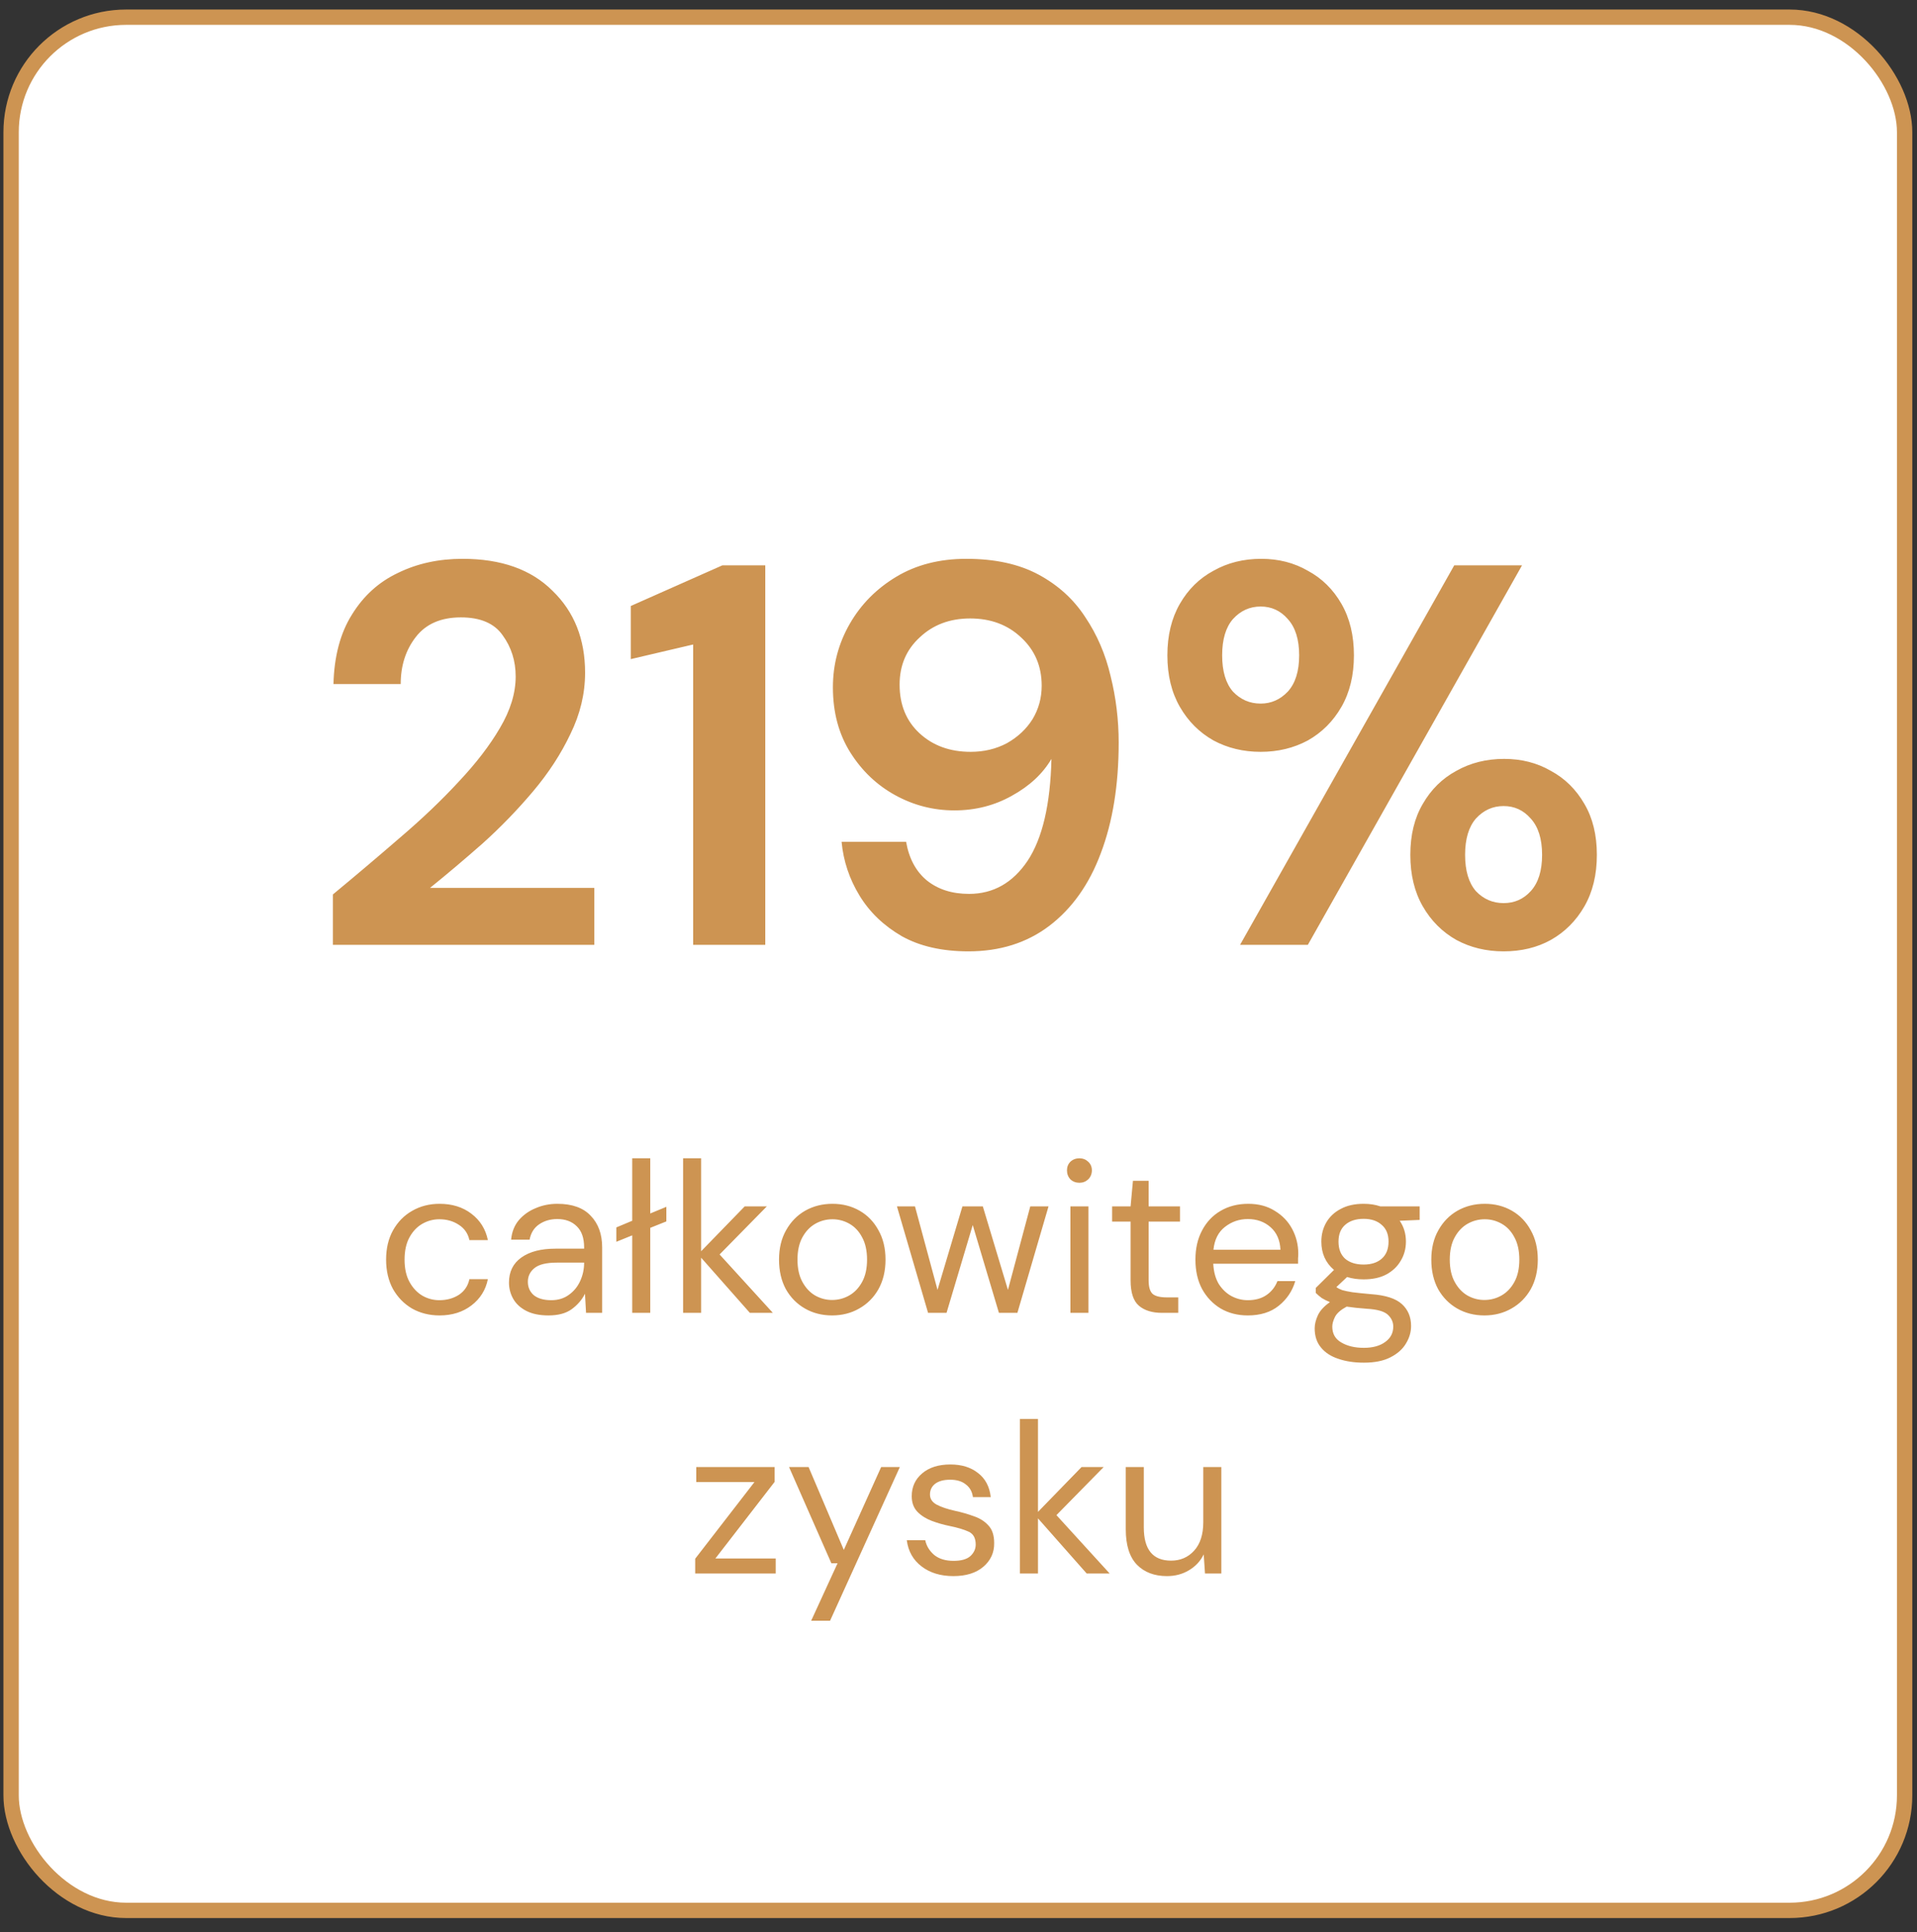
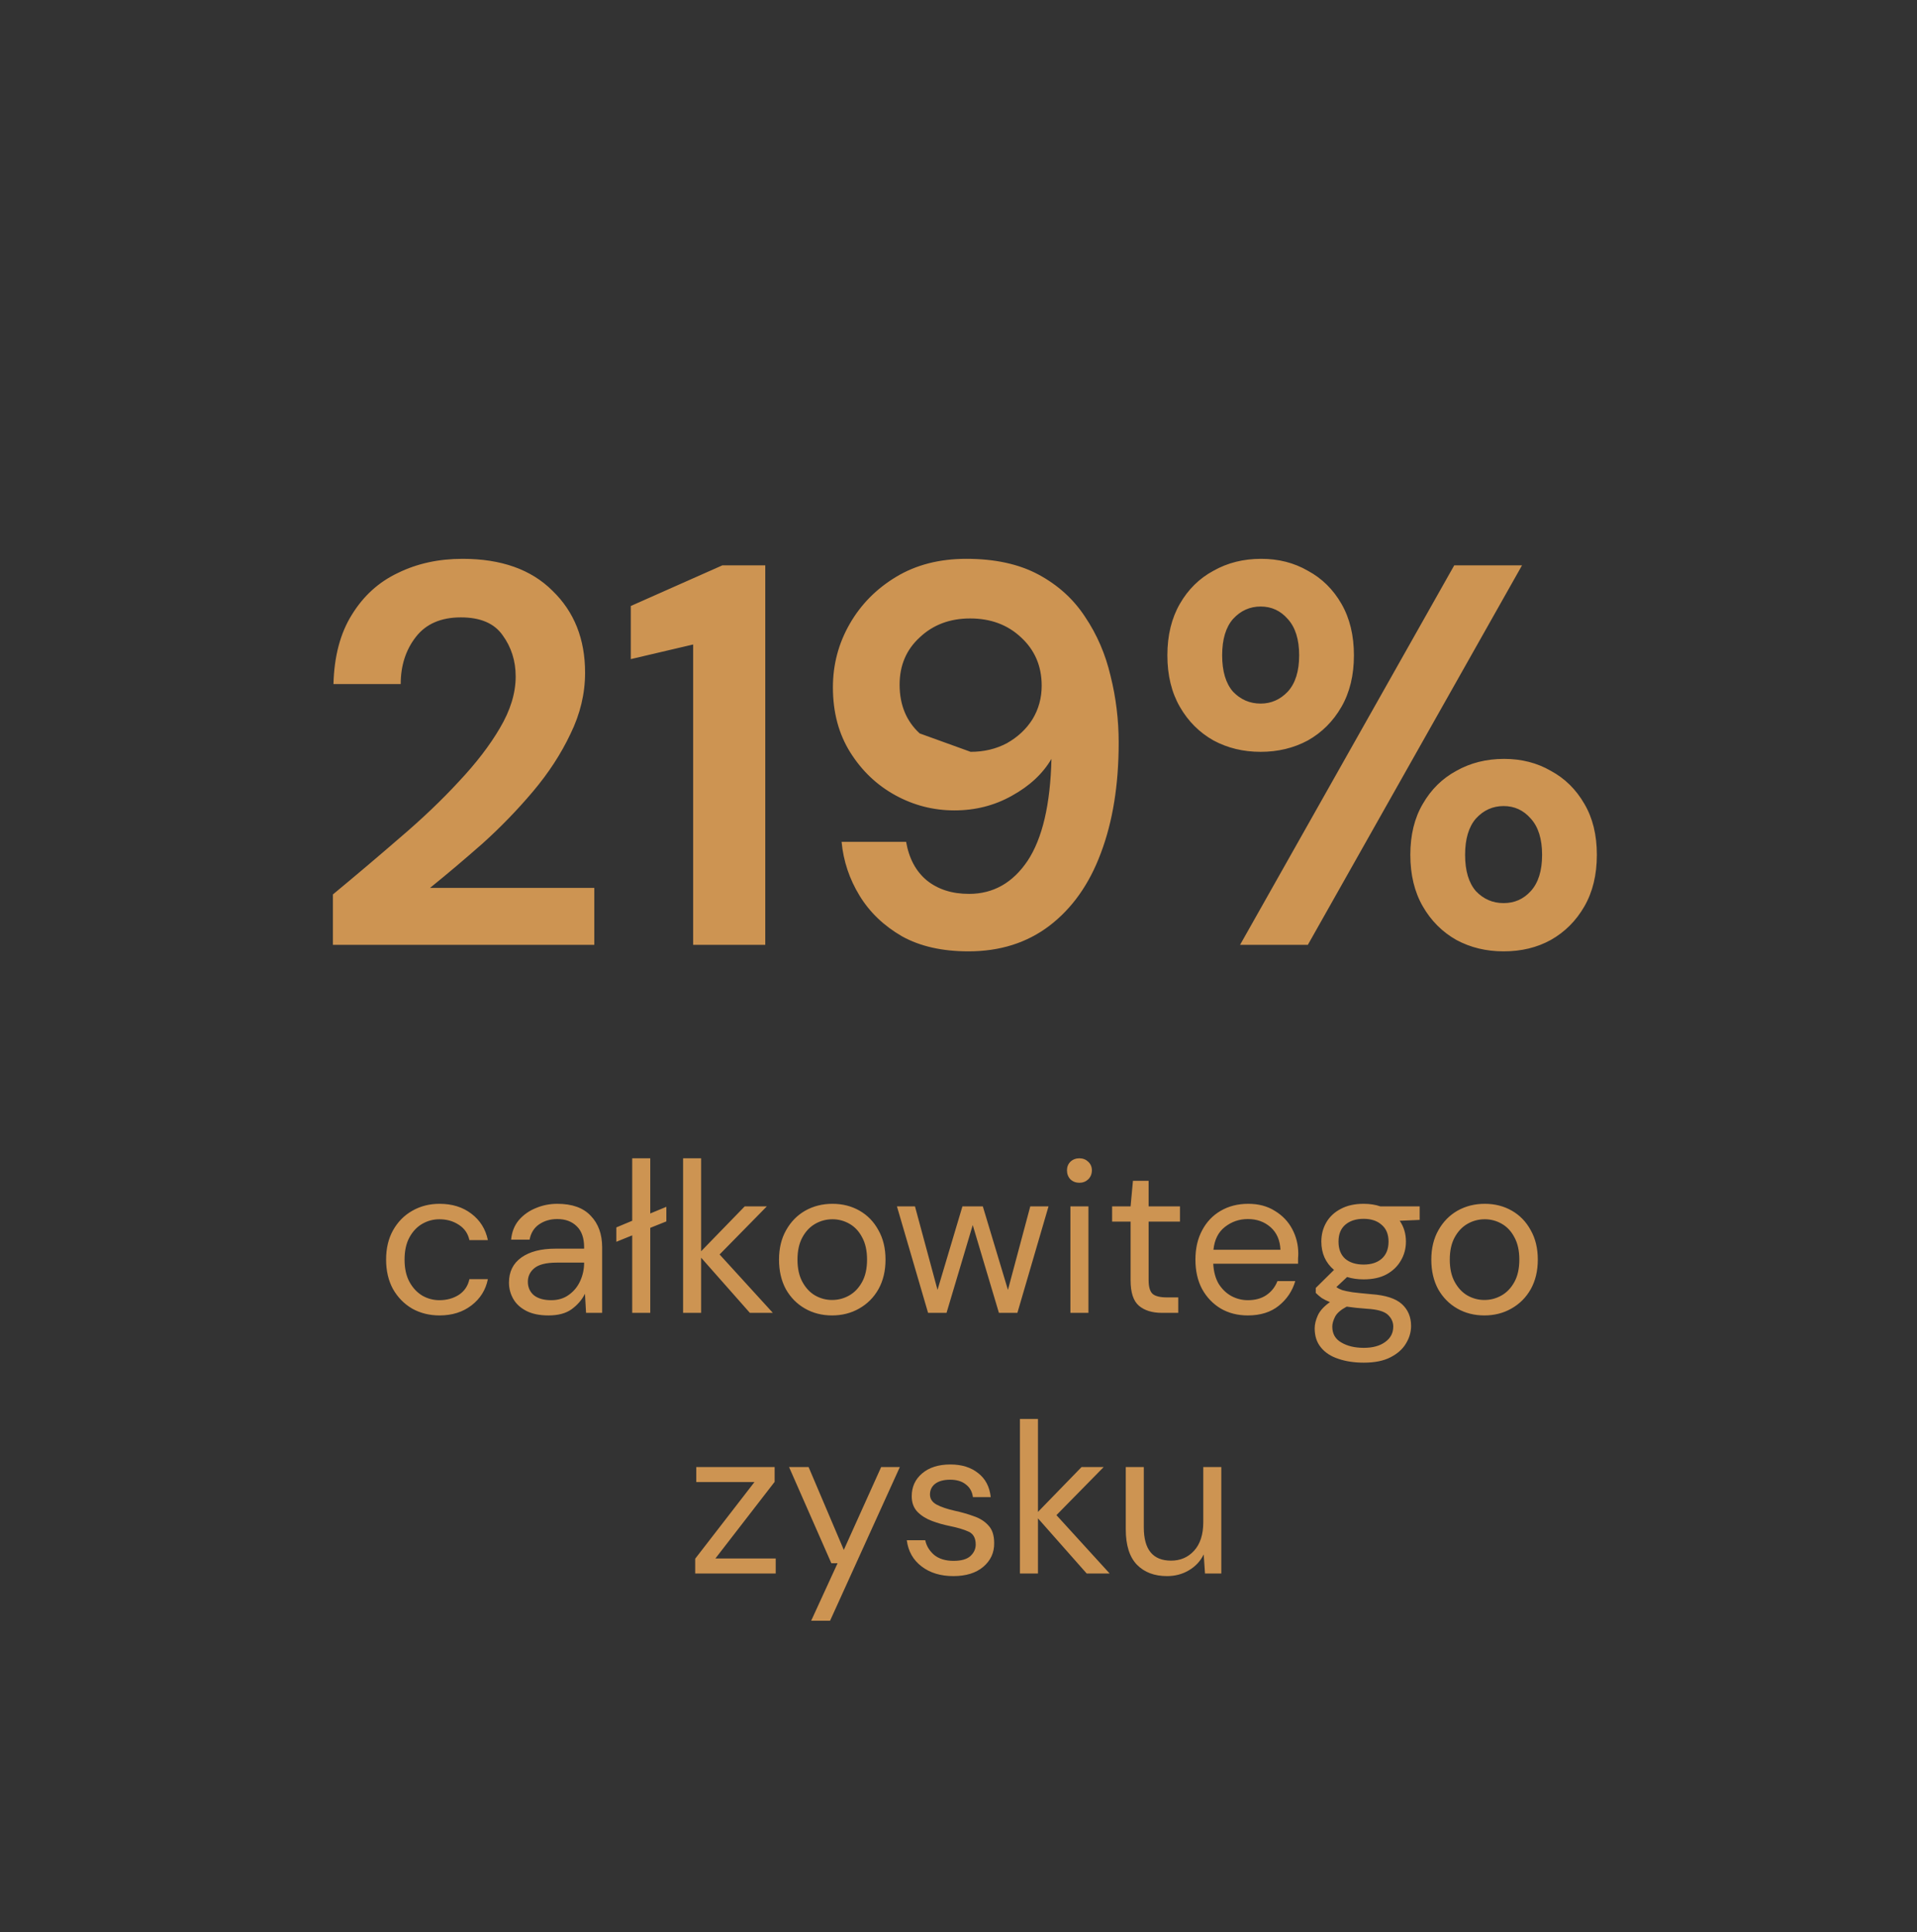
<svg xmlns="http://www.w3.org/2000/svg" width="125" height="126" viewBox="0 0 125 126" fill="none">
  <rect x="0" y="0" width="125" height="126" fill="#333333" stroke="none" />
-   <rect x="0.724" y="1.121" width="123.469" height="123.469" rx="7.5" fill="white" stroke="#CD9452" />
-   <path d="M21.708 61.621V58.333C23.217 57.083 24.678 55.846 26.093 54.62C27.531 53.394 28.804 52.18 29.912 50.978C31.043 49.776 31.939 48.609 32.599 47.477C33.283 46.322 33.625 45.202 33.625 44.118C33.625 43.104 33.342 42.209 32.776 41.431C32.234 40.653 31.326 40.264 30.053 40.264C28.757 40.264 27.778 40.688 27.118 41.537C26.458 42.385 26.128 43.411 26.128 44.613H21.744C21.791 42.798 22.192 41.289 22.946 40.087C23.7 38.861 24.702 37.953 25.951 37.364C27.201 36.751 28.603 36.445 30.159 36.445C32.682 36.445 34.638 37.14 36.029 38.531C37.443 39.898 38.151 41.678 38.151 43.87C38.151 45.238 37.832 46.569 37.196 47.866C36.583 49.163 35.77 50.412 34.756 51.614C33.742 52.816 32.646 53.948 31.468 55.009C30.289 56.046 29.146 57.013 28.038 57.908H38.752V61.621H21.708ZM45.197 61.621V42.032L41.131 42.986V39.521L47.107 36.869H49.9V61.621H45.197ZM63.151 62.045C61.43 62.045 59.98 61.715 58.801 61.055C57.623 60.372 56.703 59.488 56.043 58.403C55.383 57.319 54.994 56.152 54.877 54.903H59.084C59.273 55.987 59.721 56.824 60.428 57.413C61.159 58.003 62.078 58.297 63.186 58.297C64.766 58.297 66.038 57.578 67.005 56.14C67.972 54.679 68.49 52.463 68.561 49.493C67.995 50.459 67.135 51.261 65.98 51.897C64.848 52.534 63.599 52.852 62.231 52.852C60.864 52.852 59.579 52.522 58.377 51.862C57.175 51.202 56.197 50.27 55.442 49.068C54.688 47.866 54.311 46.452 54.311 44.825C54.311 43.34 54.676 41.961 55.407 40.688C56.138 39.415 57.151 38.39 58.448 37.612C59.744 36.834 61.265 36.445 63.009 36.445C64.872 36.445 66.439 36.787 67.712 37.47C68.985 38.154 69.999 39.073 70.753 40.228C71.531 41.383 72.085 42.668 72.415 44.083C72.769 45.497 72.945 46.947 72.945 48.432C72.945 51.19 72.556 53.594 71.779 55.645C71.024 57.673 69.904 59.252 68.419 60.383C66.958 61.491 65.202 62.045 63.151 62.045ZM63.292 49.033C64.164 49.033 64.954 48.844 65.661 48.467C66.368 48.066 66.922 47.548 67.323 46.911C67.724 46.251 67.924 45.52 67.924 44.719C67.924 43.446 67.476 42.397 66.581 41.572C65.708 40.747 64.6 40.334 63.257 40.334C61.937 40.334 60.84 40.747 59.968 41.572C59.096 42.373 58.66 43.399 58.66 44.648C58.66 45.968 59.096 47.029 59.968 47.831C60.84 48.632 61.949 49.033 63.292 49.033ZM82.202 49.033C81.071 49.033 80.045 48.785 79.126 48.29C78.207 47.772 77.476 47.041 76.934 46.098C76.391 45.155 76.12 44.035 76.12 42.739C76.12 41.442 76.391 40.323 76.934 39.38C77.476 38.437 78.207 37.718 79.126 37.223C80.045 36.704 81.083 36.445 82.238 36.445C83.369 36.445 84.383 36.704 85.279 37.223C86.198 37.718 86.929 38.437 87.471 39.38C88.013 40.323 88.284 41.442 88.284 42.739C88.284 44.035 88.013 45.155 87.471 46.098C86.929 47.041 86.198 47.772 85.279 48.29C84.359 48.785 83.334 49.033 82.202 49.033ZM80.859 61.621L94.826 36.869H99.246L85.279 61.621H80.859ZM82.202 45.886C82.886 45.886 83.475 45.627 83.97 45.108C84.465 44.566 84.713 43.776 84.713 42.739C84.713 41.702 84.465 40.912 83.97 40.37C83.499 39.828 82.909 39.556 82.202 39.556C81.495 39.556 80.894 39.828 80.399 40.37C79.927 40.912 79.692 41.702 79.692 42.739C79.692 43.776 79.927 44.566 80.399 45.108C80.894 45.627 81.495 45.886 82.202 45.886ZM98.044 62.045C96.912 62.045 95.887 61.798 94.967 61.303C94.048 60.784 93.317 60.053 92.775 59.111C92.233 58.168 91.962 57.048 91.962 55.751C91.962 54.455 92.233 53.347 92.775 52.428C93.317 51.485 94.048 50.766 94.967 50.27C95.887 49.752 96.924 49.493 98.079 49.493C99.21 49.493 100.224 49.752 101.12 50.27C102.039 50.766 102.77 51.485 103.312 52.428C103.854 53.347 104.125 54.455 104.125 55.751C104.125 57.048 103.854 58.168 103.312 59.111C102.77 60.053 102.039 60.784 101.12 61.303C100.224 61.798 99.199 62.045 98.044 62.045ZM98.044 58.898C98.751 58.898 99.34 58.639 99.812 58.12C100.307 57.578 100.554 56.789 100.554 55.751C100.554 54.714 100.307 53.924 99.812 53.382C99.34 52.84 98.751 52.569 98.044 52.569C97.336 52.569 96.735 52.84 96.24 53.382C95.769 53.924 95.533 54.714 95.533 55.751C95.533 56.789 95.769 57.578 96.24 58.12C96.735 58.639 97.336 58.898 98.044 58.898Z" fill="#CD9452" />
+   <path d="M21.708 61.621V58.333C23.217 57.083 24.678 55.846 26.093 54.62C27.531 53.394 28.804 52.18 29.912 50.978C31.043 49.776 31.939 48.609 32.599 47.477C33.283 46.322 33.625 45.202 33.625 44.118C33.625 43.104 33.342 42.209 32.776 41.431C32.234 40.653 31.326 40.264 30.053 40.264C28.757 40.264 27.778 40.688 27.118 41.537C26.458 42.385 26.128 43.411 26.128 44.613H21.744C21.791 42.798 22.192 41.289 22.946 40.087C23.7 38.861 24.702 37.953 25.951 37.364C27.201 36.751 28.603 36.445 30.159 36.445C32.682 36.445 34.638 37.14 36.029 38.531C37.443 39.898 38.151 41.678 38.151 43.87C38.151 45.238 37.832 46.569 37.196 47.866C36.583 49.163 35.77 50.412 34.756 51.614C33.742 52.816 32.646 53.948 31.468 55.009C30.289 56.046 29.146 57.013 28.038 57.908H38.752V61.621H21.708ZM45.197 61.621V42.032L41.131 42.986V39.521L47.107 36.869H49.9V61.621H45.197ZM63.151 62.045C61.43 62.045 59.98 61.715 58.801 61.055C57.623 60.372 56.703 59.488 56.043 58.403C55.383 57.319 54.994 56.152 54.877 54.903H59.084C59.273 55.987 59.721 56.824 60.428 57.413C61.159 58.003 62.078 58.297 63.186 58.297C64.766 58.297 66.038 57.578 67.005 56.14C67.972 54.679 68.49 52.463 68.561 49.493C67.995 50.459 67.135 51.261 65.98 51.897C64.848 52.534 63.599 52.852 62.231 52.852C60.864 52.852 59.579 52.522 58.377 51.862C57.175 51.202 56.197 50.27 55.442 49.068C54.688 47.866 54.311 46.452 54.311 44.825C54.311 43.34 54.676 41.961 55.407 40.688C56.138 39.415 57.151 38.39 58.448 37.612C59.744 36.834 61.265 36.445 63.009 36.445C64.872 36.445 66.439 36.787 67.712 37.47C68.985 38.154 69.999 39.073 70.753 40.228C71.531 41.383 72.085 42.668 72.415 44.083C72.769 45.497 72.945 46.947 72.945 48.432C72.945 51.19 72.556 53.594 71.779 55.645C71.024 57.673 69.904 59.252 68.419 60.383C66.958 61.491 65.202 62.045 63.151 62.045ZM63.292 49.033C64.164 49.033 64.954 48.844 65.661 48.467C66.368 48.066 66.922 47.548 67.323 46.911C67.724 46.251 67.924 45.52 67.924 44.719C67.924 43.446 67.476 42.397 66.581 41.572C65.708 40.747 64.6 40.334 63.257 40.334C61.937 40.334 60.84 40.747 59.968 41.572C59.096 42.373 58.66 43.399 58.66 44.648C58.66 45.968 59.096 47.029 59.968 47.831ZM82.202 49.033C81.071 49.033 80.045 48.785 79.126 48.29C78.207 47.772 77.476 47.041 76.934 46.098C76.391 45.155 76.12 44.035 76.12 42.739C76.12 41.442 76.391 40.323 76.934 39.38C77.476 38.437 78.207 37.718 79.126 37.223C80.045 36.704 81.083 36.445 82.238 36.445C83.369 36.445 84.383 36.704 85.279 37.223C86.198 37.718 86.929 38.437 87.471 39.38C88.013 40.323 88.284 41.442 88.284 42.739C88.284 44.035 88.013 45.155 87.471 46.098C86.929 47.041 86.198 47.772 85.279 48.29C84.359 48.785 83.334 49.033 82.202 49.033ZM80.859 61.621L94.826 36.869H99.246L85.279 61.621H80.859ZM82.202 45.886C82.886 45.886 83.475 45.627 83.97 45.108C84.465 44.566 84.713 43.776 84.713 42.739C84.713 41.702 84.465 40.912 83.97 40.37C83.499 39.828 82.909 39.556 82.202 39.556C81.495 39.556 80.894 39.828 80.399 40.37C79.927 40.912 79.692 41.702 79.692 42.739C79.692 43.776 79.927 44.566 80.399 45.108C80.894 45.627 81.495 45.886 82.202 45.886ZM98.044 62.045C96.912 62.045 95.887 61.798 94.967 61.303C94.048 60.784 93.317 60.053 92.775 59.111C92.233 58.168 91.962 57.048 91.962 55.751C91.962 54.455 92.233 53.347 92.775 52.428C93.317 51.485 94.048 50.766 94.967 50.27C95.887 49.752 96.924 49.493 98.079 49.493C99.21 49.493 100.224 49.752 101.12 50.27C102.039 50.766 102.77 51.485 103.312 52.428C103.854 53.347 104.125 54.455 104.125 55.751C104.125 57.048 103.854 58.168 103.312 59.111C102.77 60.053 102.039 60.784 101.12 61.303C100.224 61.798 99.199 62.045 98.044 62.045ZM98.044 58.898C98.751 58.898 99.34 58.639 99.812 58.12C100.307 57.578 100.554 56.789 100.554 55.751C100.554 54.714 100.307 53.924 99.812 53.382C99.34 52.84 98.751 52.569 98.044 52.569C97.336 52.569 96.735 52.84 96.24 53.382C95.769 53.924 95.533 54.714 95.533 55.751C95.533 56.789 95.769 57.578 96.24 58.12C96.735 58.639 97.336 58.898 98.044 58.898Z" fill="#CD9452" />
  <path d="M28.662 85.789C27.999 85.789 27.402 85.64 26.87 85.341C26.347 85.033 25.932 84.608 25.624 84.067C25.325 83.516 25.176 82.877 25.176 82.149C25.176 81.421 25.325 80.786 25.624 80.245C25.932 79.694 26.347 79.27 26.87 78.971C27.402 78.663 27.999 78.509 28.662 78.509C29.483 78.509 30.174 78.724 30.734 79.153C31.303 79.582 31.663 80.156 31.812 80.875H30.608C30.515 80.446 30.286 80.114 29.922 79.881C29.558 79.638 29.133 79.517 28.648 79.517C28.256 79.517 27.887 79.615 27.542 79.811C27.197 80.007 26.917 80.301 26.702 80.693C26.487 81.085 26.38 81.57 26.38 82.149C26.38 82.728 26.487 83.213 26.702 83.605C26.917 83.997 27.197 84.296 27.542 84.501C27.887 84.697 28.256 84.795 28.648 84.795C29.133 84.795 29.558 84.678 29.922 84.445C30.286 84.202 30.515 83.862 30.608 83.423H31.812C31.672 84.123 31.317 84.692 30.748 85.131C30.179 85.57 29.483 85.789 28.662 85.789ZM35.764 85.789C35.186 85.789 34.705 85.691 34.322 85.495C33.94 85.299 33.655 85.038 33.468 84.711C33.282 84.384 33.188 84.03 33.188 83.647C33.188 82.938 33.459 82.392 34 82.009C34.542 81.626 35.279 81.435 36.212 81.435H38.088V81.351C38.088 80.744 37.93 80.287 37.612 79.979C37.295 79.662 36.87 79.503 36.338 79.503C35.881 79.503 35.484 79.62 35.148 79.853C34.822 80.077 34.616 80.408 34.532 80.847H33.328C33.375 80.343 33.543 79.918 33.832 79.573C34.131 79.228 34.5 78.966 34.938 78.789C35.377 78.602 35.844 78.509 36.338 78.509C37.309 78.509 38.037 78.77 38.522 79.293C39.017 79.806 39.264 80.492 39.264 81.351V85.621H38.214L38.144 84.375C37.948 84.767 37.659 85.103 37.276 85.383C36.903 85.654 36.399 85.789 35.764 85.789ZM35.946 84.795C36.394 84.795 36.777 84.678 37.094 84.445C37.421 84.212 37.668 83.908 37.836 83.535C38.004 83.162 38.088 82.77 38.088 82.359V82.345H36.31C35.62 82.345 35.13 82.466 34.84 82.709C34.56 82.942 34.42 83.236 34.42 83.591C34.42 83.955 34.551 84.249 34.812 84.473C35.083 84.688 35.461 84.795 35.946 84.795ZM41.224 85.621V80.567L40.188 80.987V80.049L41.224 79.615V75.541H42.401V79.139L43.45 78.705V79.657L42.401 80.077V85.621H41.224ZM44.542 85.621V75.541H45.718V81.603L48.56 78.677H50.002L46.922 81.813L50.394 85.621H48.896L45.718 82.023V85.621H44.542ZM54.255 85.789C53.602 85.789 53.014 85.64 52.491 85.341C51.968 85.042 51.553 84.622 51.245 84.081C50.946 83.53 50.797 82.886 50.797 82.149C50.797 81.412 50.951 80.772 51.259 80.231C51.567 79.68 51.982 79.256 52.505 78.957C53.037 78.658 53.63 78.509 54.283 78.509C54.936 78.509 55.524 78.658 56.047 78.957C56.57 79.256 56.98 79.68 57.279 80.231C57.587 80.772 57.741 81.412 57.741 82.149C57.741 82.886 57.587 83.53 57.279 84.081C56.971 84.622 56.551 85.042 56.019 85.341C55.496 85.64 54.908 85.789 54.255 85.789ZM54.255 84.781C54.656 84.781 55.03 84.683 55.375 84.487C55.72 84.291 56 83.997 56.215 83.605C56.43 83.213 56.537 82.728 56.537 82.149C56.537 81.57 56.43 81.085 56.215 80.693C56.01 80.301 55.734 80.007 55.389 79.811C55.044 79.615 54.675 79.517 54.283 79.517C53.882 79.517 53.508 79.615 53.163 79.811C52.818 80.007 52.538 80.301 52.323 80.693C52.108 81.085 52.001 81.57 52.001 82.149C52.001 82.728 52.108 83.213 52.323 83.605C52.538 83.997 52.813 84.291 53.149 84.487C53.494 84.683 53.863 84.781 54.255 84.781ZM60.516 85.621L58.486 78.677H59.662L61.132 84.123L62.756 78.677H64.086L65.724 84.123L67.18 78.677H68.37L66.34 85.621H65.136L63.428 79.895L61.72 85.621H60.516ZM70.385 77.137C70.152 77.137 69.956 77.062 69.797 76.913C69.648 76.754 69.573 76.558 69.573 76.325C69.573 76.101 69.648 75.914 69.797 75.765C69.956 75.616 70.152 75.541 70.385 75.541C70.609 75.541 70.8 75.616 70.959 75.765C71.118 75.914 71.197 76.101 71.197 76.325C71.197 76.558 71.118 76.754 70.959 76.913C70.8 77.062 70.609 77.137 70.385 77.137ZM69.797 85.621V78.677H70.973V85.621H69.797ZM75.765 85.621C75.13 85.621 74.631 85.467 74.267 85.159C73.903 84.851 73.721 84.296 73.721 83.493V79.671H72.517V78.677H73.721L73.875 77.011H74.897V78.677H76.941V79.671H74.897V83.493C74.897 83.932 74.985 84.23 75.163 84.389C75.34 84.538 75.653 84.613 76.101 84.613H76.829V85.621H75.765ZM81.365 85.789C80.703 85.789 80.115 85.64 79.601 85.341C79.088 85.033 78.682 84.608 78.383 84.067C78.094 83.526 77.949 82.886 77.949 82.149C77.949 81.421 78.094 80.786 78.383 80.245C78.673 79.694 79.074 79.27 79.587 78.971C80.11 78.663 80.712 78.509 81.393 78.509C82.065 78.509 82.644 78.663 83.129 78.971C83.624 79.27 84.002 79.666 84.263 80.161C84.525 80.656 84.655 81.188 84.655 81.757C84.655 81.86 84.651 81.962 84.641 82.065C84.641 82.168 84.641 82.284 84.641 82.415H79.111C79.139 82.947 79.261 83.39 79.475 83.745C79.699 84.09 79.975 84.352 80.301 84.529C80.637 84.706 80.992 84.795 81.365 84.795C81.851 84.795 82.257 84.683 82.583 84.459C82.91 84.235 83.148 83.932 83.297 83.549H84.459C84.273 84.193 83.913 84.73 83.381 85.159C82.859 85.579 82.187 85.789 81.365 85.789ZM81.365 79.503C80.805 79.503 80.306 79.676 79.867 80.021C79.438 80.357 79.191 80.852 79.125 81.505H83.493C83.465 80.88 83.251 80.39 82.849 80.035C82.448 79.68 81.953 79.503 81.365 79.503ZM88.917 83.437C88.525 83.437 88.166 83.386 87.839 83.283L87.139 83.941C87.242 84.016 87.368 84.081 87.517 84.137C87.676 84.184 87.9 84.23 88.189 84.277C88.478 84.314 88.884 84.356 89.407 84.403C90.34 84.468 91.008 84.683 91.409 85.047C91.81 85.411 92.011 85.887 92.011 86.475C92.011 86.876 91.899 87.259 91.675 87.623C91.46 87.987 91.124 88.286 90.667 88.519C90.219 88.752 89.64 88.869 88.931 88.869C88.306 88.869 87.75 88.785 87.265 88.617C86.78 88.458 86.402 88.211 86.131 87.875C85.86 87.548 85.725 87.133 85.725 86.629C85.725 86.368 85.795 86.083 85.935 85.775C86.075 85.476 86.336 85.192 86.719 84.921C86.514 84.837 86.336 84.748 86.187 84.655C86.047 84.552 85.916 84.44 85.795 84.319V83.997L86.985 82.821C86.434 82.354 86.159 81.738 86.159 80.973C86.159 80.516 86.266 80.1 86.481 79.727C86.696 79.354 87.008 79.06 87.419 78.845C87.83 78.621 88.329 78.509 88.917 78.509C89.318 78.509 89.682 78.565 90.009 78.677H92.571V79.559L91.269 79.615C91.54 80.007 91.675 80.46 91.675 80.973C91.675 81.43 91.563 81.846 91.339 82.219C91.124 82.592 90.812 82.891 90.401 83.115C90 83.33 89.505 83.437 88.917 83.437ZM88.917 82.471C89.412 82.471 89.804 82.345 90.093 82.093C90.392 81.832 90.541 81.458 90.541 80.973C90.541 80.497 90.392 80.133 90.093 79.881C89.804 79.62 89.412 79.489 88.917 79.489C88.413 79.489 88.012 79.62 87.713 79.881C87.424 80.133 87.279 80.497 87.279 80.973C87.279 81.458 87.424 81.832 87.713 82.093C88.012 82.345 88.413 82.471 88.917 82.471ZM86.873 86.517C86.873 86.984 87.069 87.329 87.461 87.553C87.853 87.786 88.343 87.903 88.931 87.903C89.51 87.903 89.972 87.777 90.317 87.525C90.672 87.273 90.849 86.937 90.849 86.517C90.849 86.218 90.728 85.957 90.485 85.733C90.242 85.518 89.794 85.392 89.141 85.355C88.628 85.318 88.184 85.271 87.811 85.215C87.428 85.42 87.176 85.64 87.055 85.873C86.934 86.116 86.873 86.33 86.873 86.517ZM96.788 85.789C96.135 85.789 95.547 85.64 95.024 85.341C94.501 85.042 94.086 84.622 93.778 84.081C93.48 83.53 93.33 82.886 93.33 82.149C93.33 81.412 93.484 80.772 93.792 80.231C94.1 79.68 94.516 79.256 95.038 78.957C95.57 78.658 96.163 78.509 96.816 78.509C97.469 78.509 98.058 78.658 98.58 78.957C99.103 79.256 99.513 79.68 99.812 80.231C100.12 80.772 100.274 81.412 100.274 82.149C100.274 82.886 100.12 83.53 99.812 84.081C99.504 84.622 99.084 85.042 98.552 85.341C98.029 85.64 97.442 85.789 96.788 85.789ZM96.788 84.781C97.189 84.781 97.563 84.683 97.908 84.487C98.254 84.291 98.534 83.997 98.748 83.605C98.963 83.213 99.07 82.728 99.07 82.149C99.07 81.57 98.963 81.085 98.748 80.693C98.543 80.301 98.267 80.007 97.922 79.811C97.577 79.615 97.208 79.517 96.816 79.517C96.415 79.517 96.041 79.615 95.696 79.811C95.351 80.007 95.071 80.301 94.856 80.693C94.641 81.085 94.534 81.57 94.534 82.149C94.534 82.728 94.641 83.213 94.856 83.605C95.071 83.997 95.346 84.291 95.682 84.487C96.028 84.683 96.396 84.781 96.788 84.781ZM45.331 102.621V101.655L49.195 96.657H45.401V95.677H50.511V96.643L46.647 101.641H50.581V102.621H45.331ZM52.893 105.701L54.615 101.949H54.209L51.451 95.677H52.725L55.021 101.081L57.457 95.677H58.675L54.125 105.701H52.893ZM62.166 102.789C61.335 102.789 60.645 102.579 60.094 102.159C59.543 101.739 59.221 101.17 59.128 100.451H60.332C60.407 100.815 60.598 101.132 60.906 101.403C61.223 101.664 61.648 101.795 62.18 101.795C62.675 101.795 63.039 101.692 63.272 101.487C63.505 101.272 63.622 101.02 63.622 100.731C63.622 100.311 63.468 100.031 63.16 99.891C62.861 99.751 62.437 99.625 61.886 99.513C61.513 99.438 61.139 99.331 60.766 99.191C60.393 99.051 60.08 98.855 59.828 98.603C59.576 98.342 59.45 98.001 59.45 97.581C59.45 96.974 59.674 96.48 60.122 96.097C60.579 95.705 61.195 95.509 61.97 95.509C62.707 95.509 63.309 95.696 63.776 96.069C64.252 96.433 64.527 96.956 64.602 97.637H63.44C63.393 97.282 63.239 97.007 62.978 96.811C62.726 96.606 62.385 96.503 61.956 96.503C61.536 96.503 61.209 96.592 60.976 96.769C60.752 96.946 60.64 97.18 60.64 97.469C60.64 97.749 60.785 97.968 61.074 98.127C61.373 98.286 61.774 98.421 62.278 98.533C62.707 98.626 63.113 98.743 63.496 98.883C63.888 99.014 64.205 99.214 64.448 99.485C64.7 99.746 64.826 100.129 64.826 100.633C64.835 101.258 64.597 101.776 64.112 102.187C63.636 102.588 62.987 102.789 62.166 102.789ZM66.506 102.621V92.541H67.682V98.603L70.524 95.677H71.966L68.886 98.813L72.358 102.621H70.86L67.682 99.023V102.621H66.506ZM76.095 102.789C75.273 102.789 74.62 102.542 74.135 102.047C73.649 101.543 73.407 100.773 73.407 99.737V95.677H74.583V99.611C74.583 101.058 75.175 101.781 76.361 101.781C76.967 101.781 77.467 101.566 77.859 101.137C78.26 100.698 78.461 100.078 78.461 99.275V95.677H79.637V102.621H78.573L78.489 101.375C78.274 101.814 77.952 102.159 77.523 102.411C77.103 102.663 76.627 102.789 76.095 102.789Z" fill="#CD9452" />
</svg>